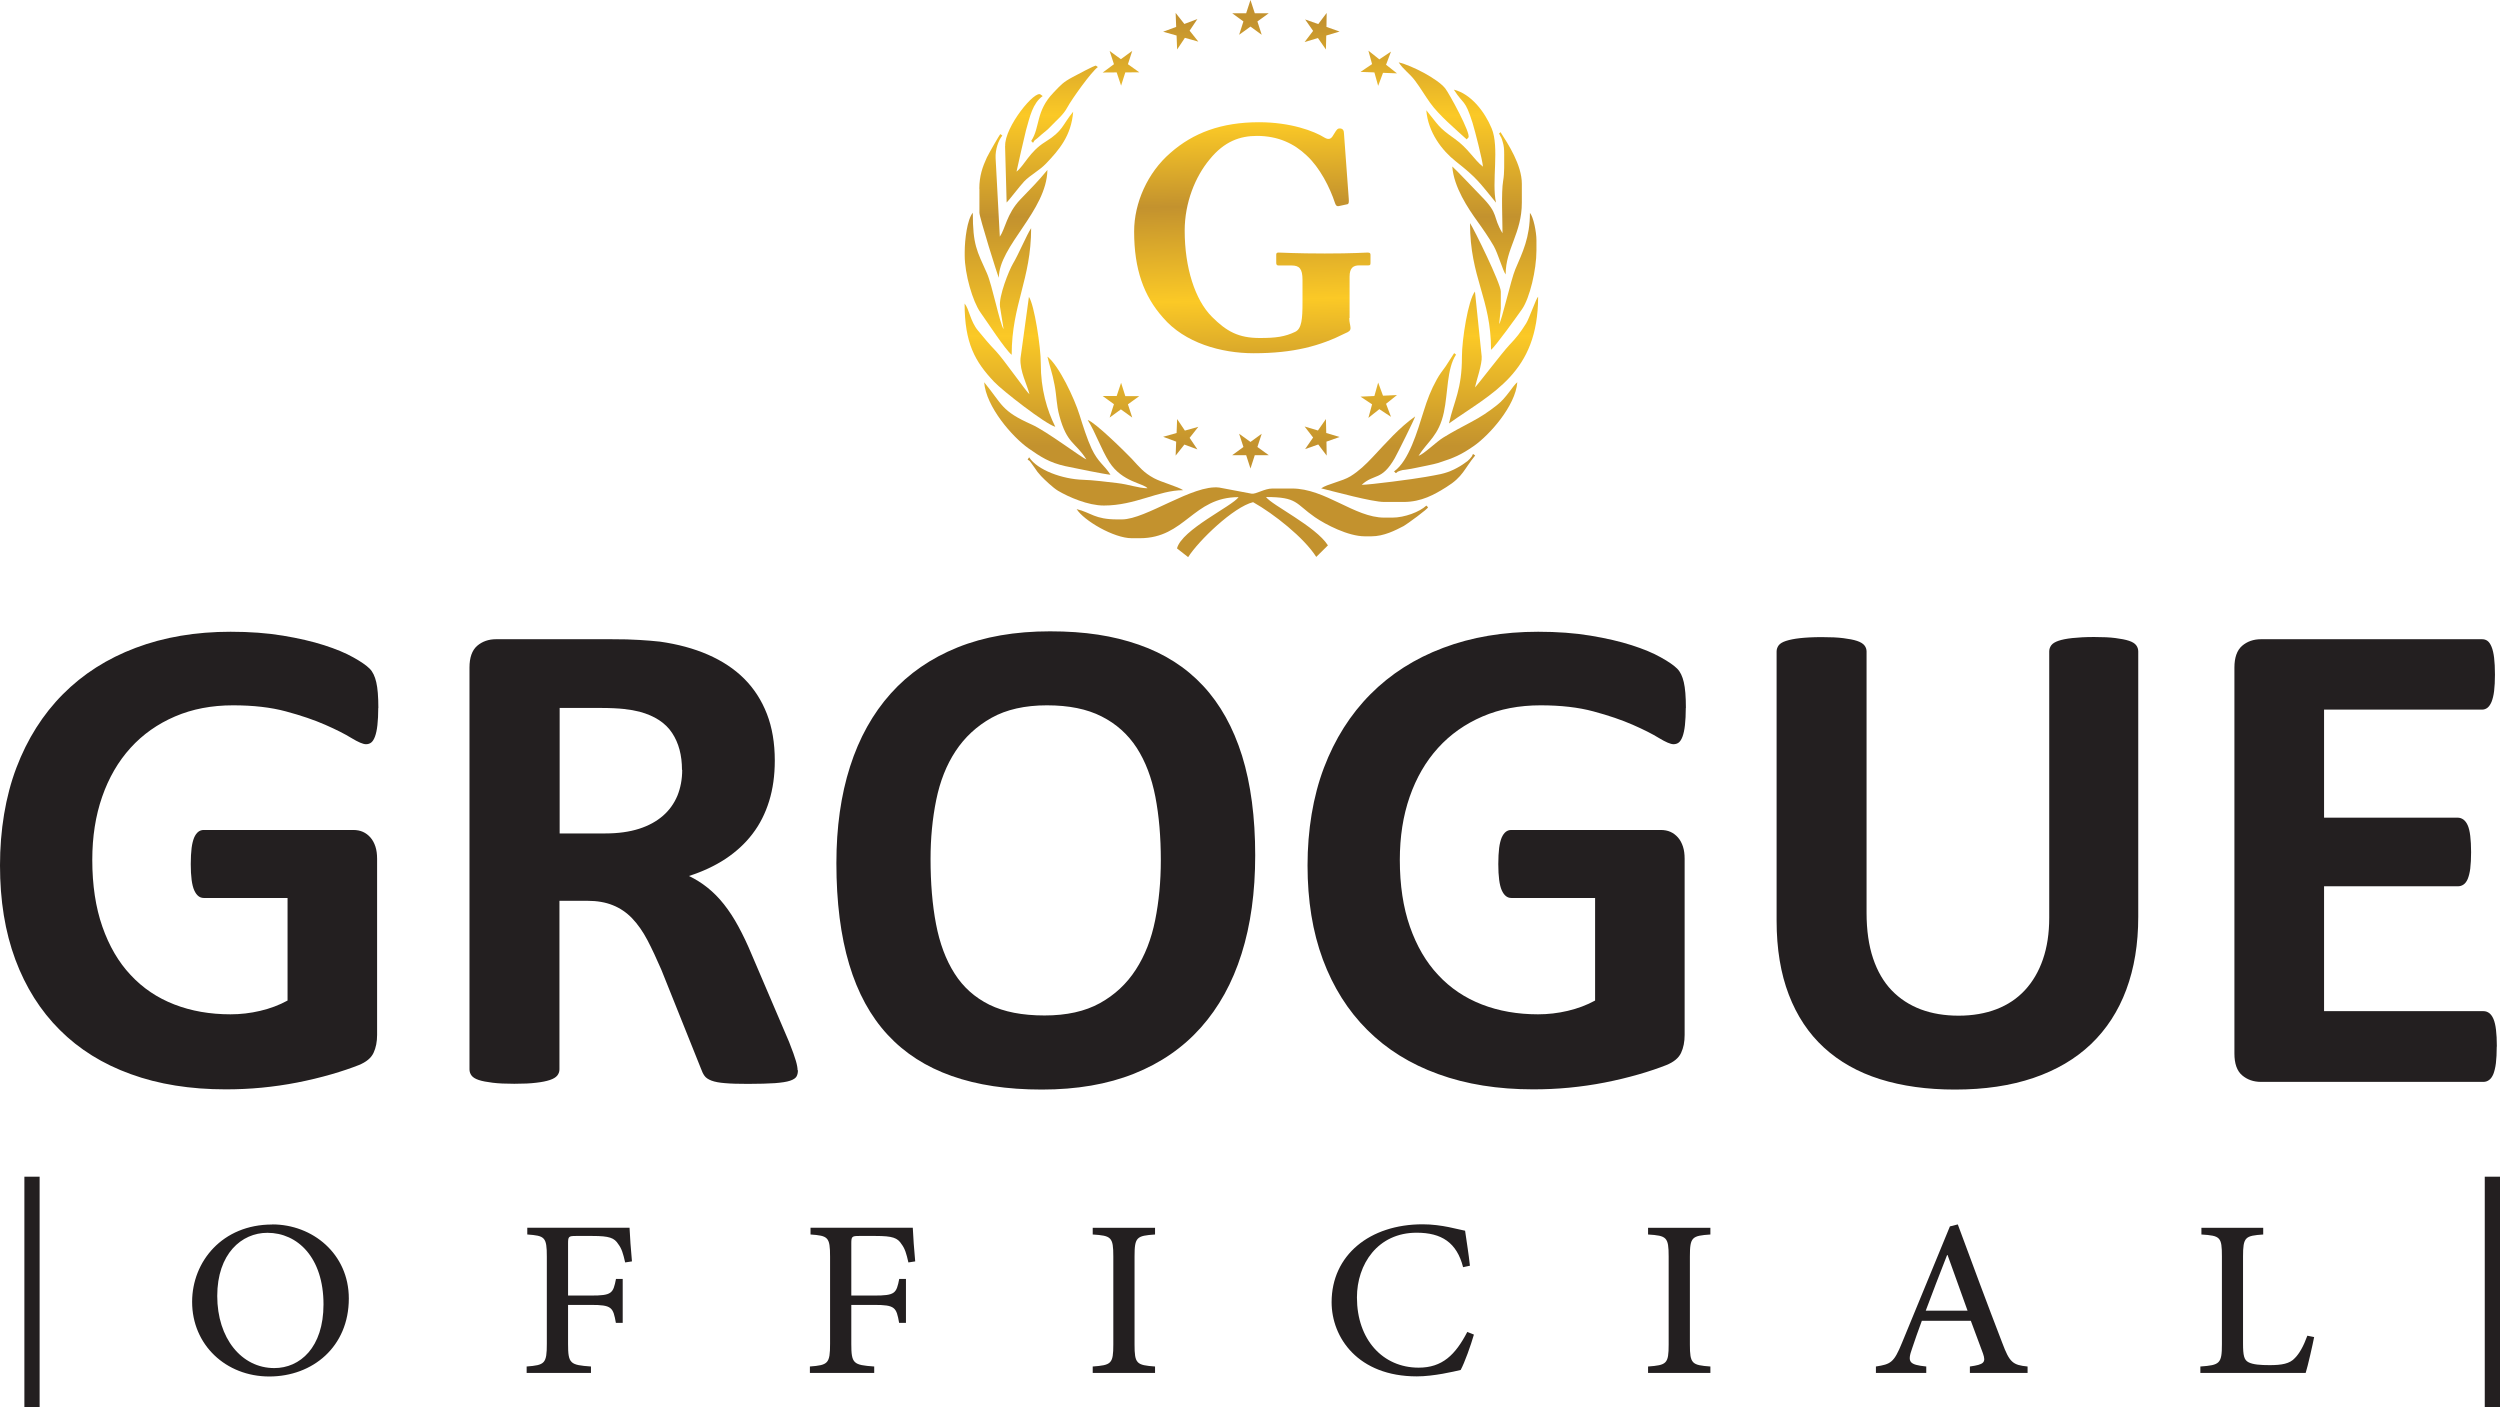
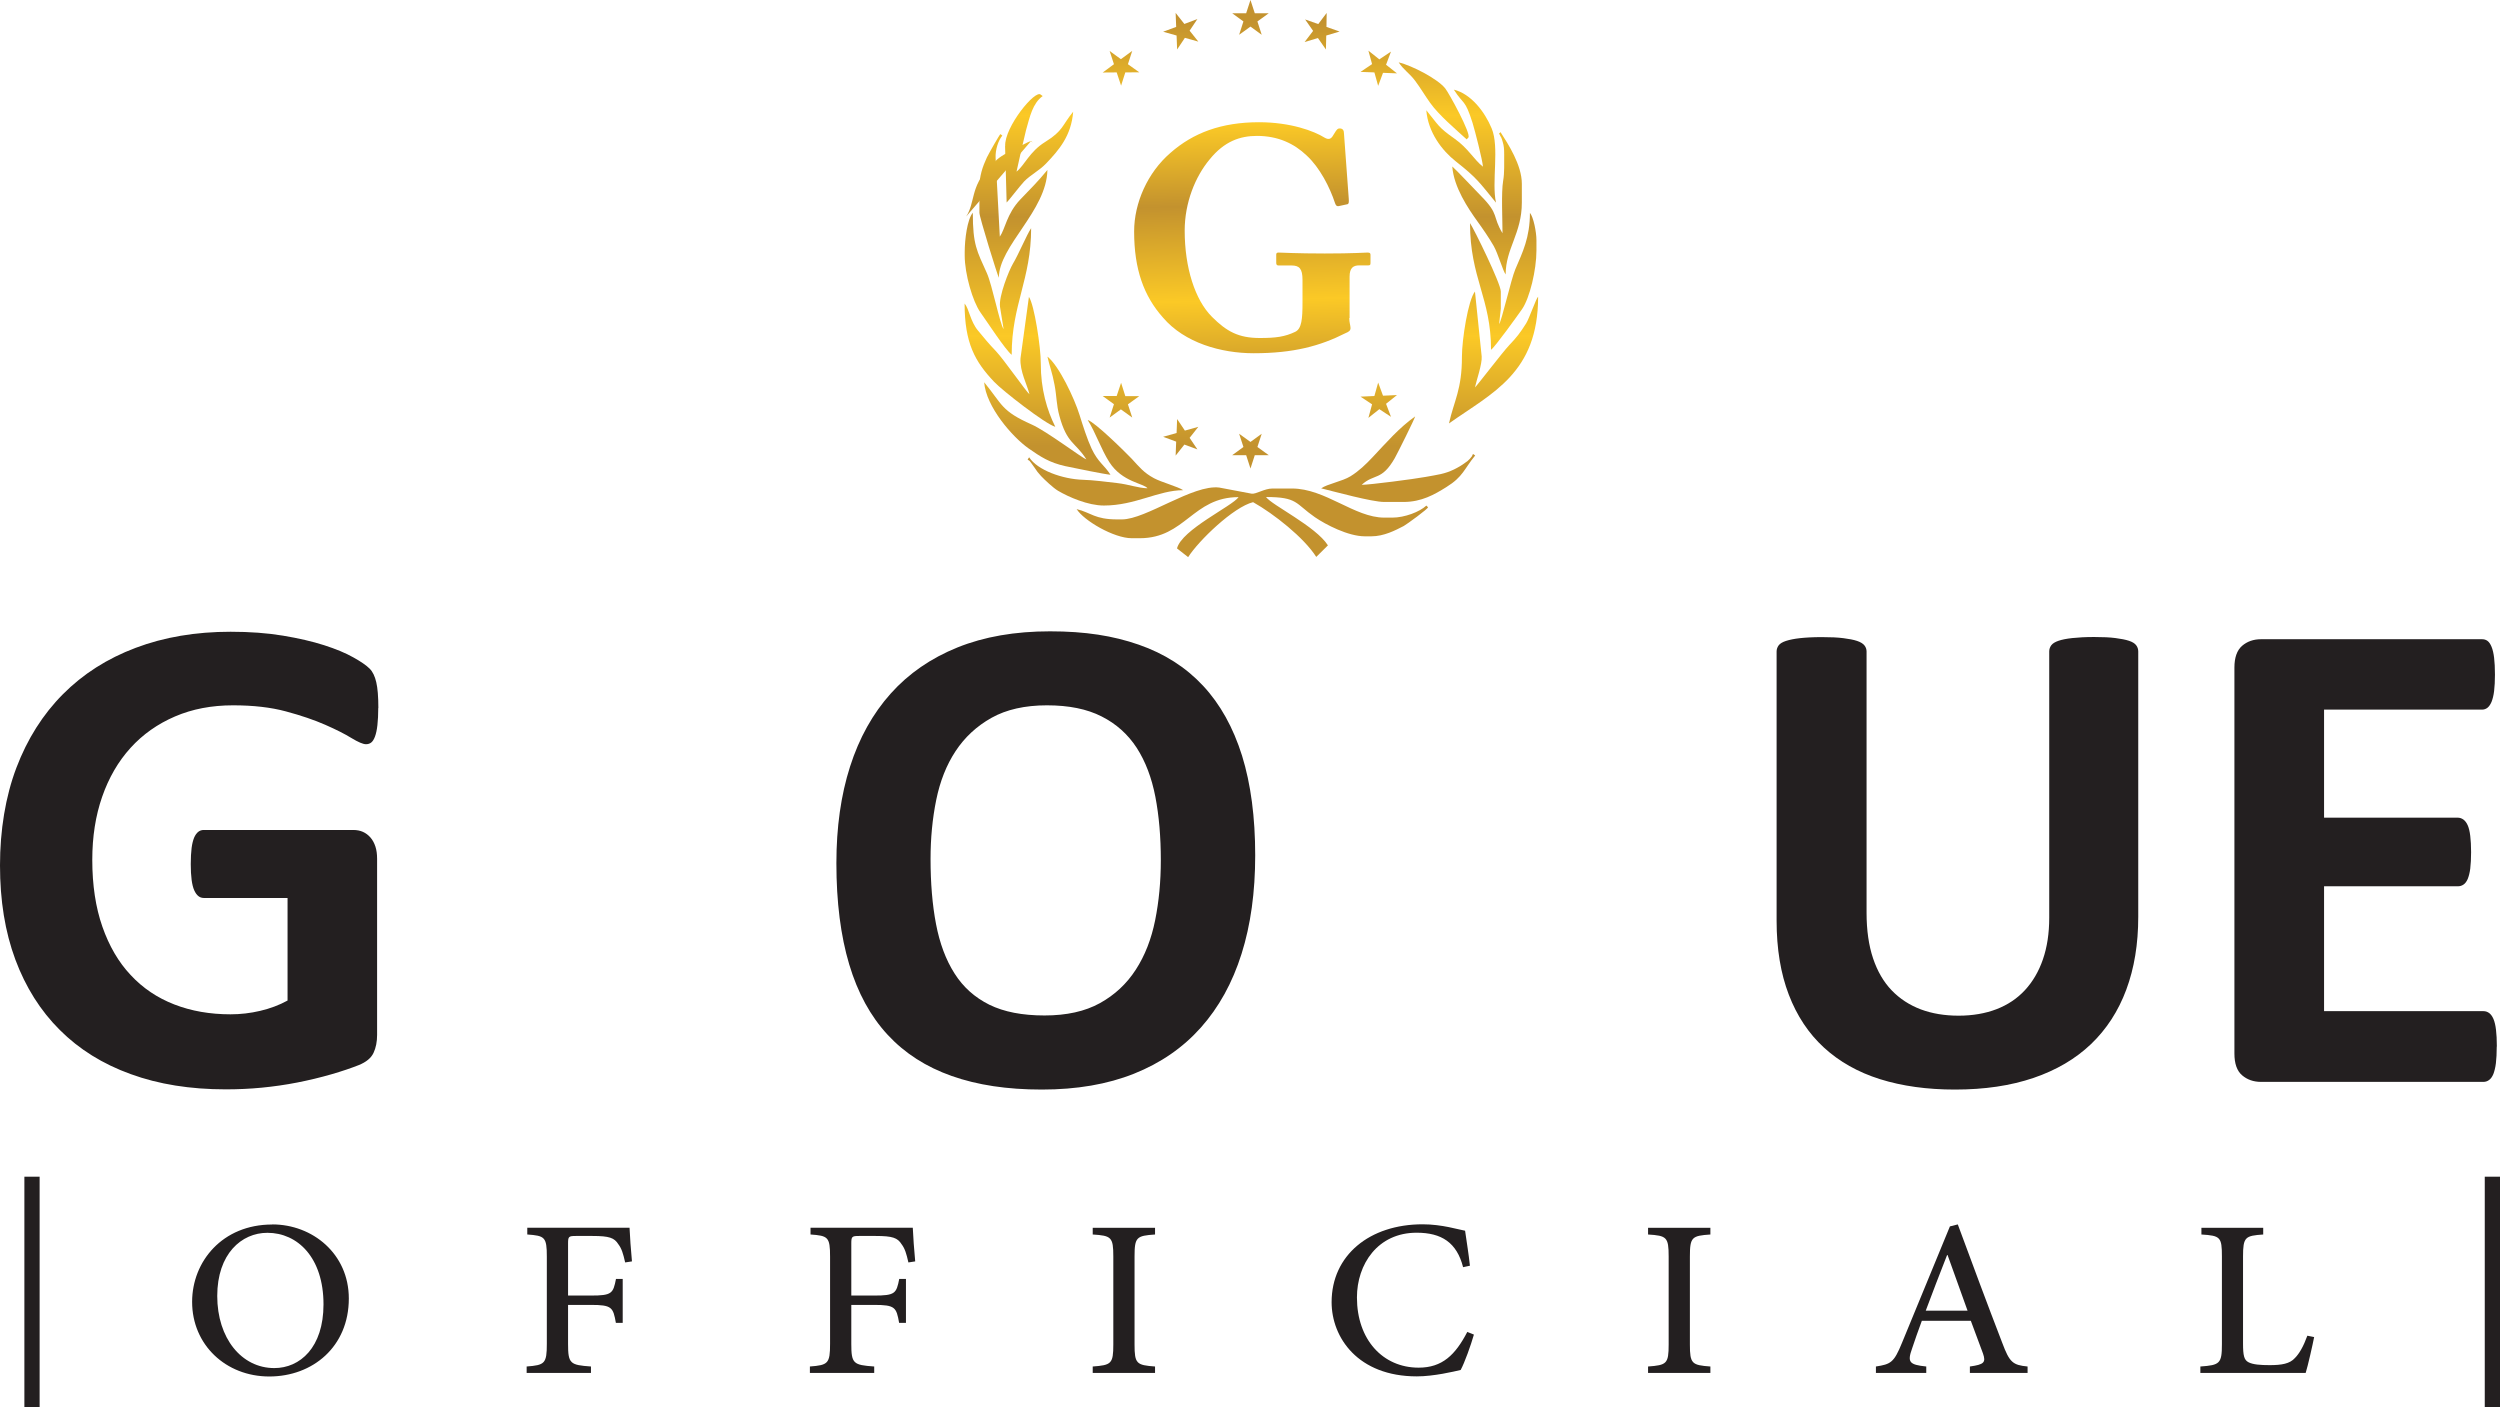
<svg xmlns="http://www.w3.org/2000/svg" xmlns:xlink="http://www.w3.org/1999/xlink" id="uuid-ce280197-2303-4afe-b844-b939b83a3e50" viewBox="0 0 237.87 133.89">
  <defs>
    <style>.uuid-bb333fe9-b871-407f-bbbf-8f22c23ea656{fill:url(#uuid-3ba3259d-9b79-464f-921c-f1f12cebf0cb);}.uuid-828a50f2-c4a7-4bbc-9316-c5a328e3fb29{fill:url(#uuid-1807e9a2-2705-42e9-8623-1ced96939b5a);}.uuid-49181ea7-4acc-4520-88e6-d312b26c8455{fill:url(#uuid-5eb2d360-5ea6-4876-99b2-e0cb73ae3f09);}.uuid-452111c4-25f6-40c0-b2f4-ca641e328103{fill:url(#uuid-1db381db-c411-4fdb-97ae-6fa98f08f3f4);}.uuid-a2036236-5d1d-40f3-a0f0-3b45c65f3555{fill:url(#uuid-5fbc3be3-b97d-4b6d-a93e-38b37e698b2d);}.uuid-0d603d45-3a5f-4746-9014-7dc686c75ad3{fill:url(#uuid-7486afe2-d7cb-47d3-905a-050fb8e89440);}.uuid-8c7c0df9-b59b-464e-b436-649df0da6e30{fill:#231f20;}.uuid-0f0a5870-a287-4fe2-8534-3dc8f6c88242{fill:url(#uuid-b0aa65f0-2d96-468e-8aaa-fd7df34a255f);}.uuid-4b5cfa38-b121-4b19-83ba-41bada27def0{fill:url(#uuid-33c7a186-fafe-4f2b-a73c-964735d7a758);}.uuid-c458c55a-3d08-4419-a1ec-b0f2825e2f11{fill:url(#uuid-704ff90c-7f1a-4a2f-b657-d2fc65ee9ff2);}.uuid-01dd8320-faf5-4b18-bdc4-fe5c2cc07c8b{fill:url(#uuid-f2e0becd-8ab8-4585-a97a-dffbcca21cfb);}.uuid-854959f5-4f67-4c96-a46c-323498b40d32{fill:url(#uuid-f5feed5a-e26e-44de-ae40-b712aaa95d6d);}.uuid-9763f2af-5e89-4282-88c8-6f19b3c61a86{fill:url(#uuid-fbd0f715-44f5-46e2-aa62-551c5e82f3e7);}.uuid-bb3a5324-25ce-44bb-bade-1a8911098cd7{fill:url(#uuid-7baa8429-7c28-4791-994a-d6fc331c1cb0);}.uuid-b5284a9c-2249-42e7-a27d-1b0497a06c89{fill:url(#uuid-9d27a0fc-2561-4956-a727-ead807346b31);}.uuid-fe71f9ca-9e03-481b-b418-dcb3dd136c89{fill:url(#uuid-63aad0bb-3f7e-4b25-9da8-3a26a36df546);}.uuid-10848944-be40-4230-a54d-2df61e138c5c{fill:url(#uuid-a6a6f990-d568-45e9-ab53-d8a98bdc0a94);}.uuid-2b05e9c9-95cd-4673-a7aa-17df0257cafb{fill:url(#uuid-9550ef9a-5755-480b-8136-56b2561c0b49);}.uuid-37d36823-11ae-4265-8f8b-f9f4c5483ca4{fill:url(#uuid-000af181-2d26-4053-821b-30f4c340c007);}.uuid-a9fa1cb4-5b6d-4c0b-90ed-4dda3bac9049{fill:url(#uuid-53cb92a9-f7a2-4699-b21b-599985065b0d);}.uuid-d3b61a8b-d06d-4aaf-bd7f-347129709bc8{fill:url(#uuid-2ef8b759-c51b-47a5-a4c1-7e2eba962161);}.uuid-7eecf1f8-ae7b-4df9-abff-db45789b2306{fill:url(#uuid-e838e7e7-28d9-46e1-898a-18d73eb5c61b);}.uuid-8b44deb6-f949-45dc-b590-e7cf0ba6789e{fill:url(#uuid-9416322e-3508-4400-a1af-59e3ba5d996f);}.uuid-8a5072e1-a798-4196-b179-d6839a2c0d96{fill:url(#uuid-b56aed83-709d-4f33-852a-5da8cab067b3);}.uuid-361e11cd-ac18-4f35-a889-e281b5cd4596{fill:url(#uuid-3583ec71-5d85-4abb-b413-4581f71414af);}.uuid-920ade16-bf7c-434b-954f-7a3ba6cbb512{fill:url(#uuid-f179a683-a3d3-46fa-950c-2d6819f3dd57);}.uuid-b1f8394e-c4bb-4078-8ec7-c3136ca736b8{fill:url(#uuid-baaeb261-61b4-4e4a-ac20-0bd45613daa9);}.uuid-4f5f5e15-4d69-4e16-a953-4104ef3088eb{fill:url(#uuid-69176a51-7df9-4a5c-9d04-7b73b1a5abbe);}.uuid-9478cd25-2773-40f3-956e-04eb68afa36b{fill:url(#uuid-9f96f3be-3195-4101-9d71-892113e3384c);}.uuid-08e36f64-0c3b-478d-8dbc-4daeac825a4c{fill:url(#uuid-fa503fc8-7d79-4abb-9399-b950cacbb628);}.uuid-d3adc86a-36d7-4707-850f-d87cec7be0f7{fill:url(#uuid-4c0ec6f0-be38-44fb-bffb-cbea7f12011e);}.uuid-a28aa6a3-6a90-4bc4-b863-41fb306e25fe{fill:url(#uuid-618ef27d-3780-49a4-8538-9cc9a0d73228);}</style>
    <linearGradient id="uuid-000af181-2d26-4053-821b-30f4c340c007" x1="118.98" y1="2.13" x2="118.98" y2="42.42" gradientUnits="userSpaceOnUse">
      <stop offset="0" stop-color="#c3922e" />
      <stop offset=".22" stop-color="#fbc926" />
      <stop offset=".46" stop-color="#c3922e" />
      <stop offset=".74" stop-color="#fbc926" />
      <stop offset="1" stop-color="#c3922e" />
    </linearGradient>
    <linearGradient id="uuid-33c7a186-fafe-4f2b-a73c-964735d7a758" x1="125.79" y1="2.13" x2="125.79" y2="42.42" xlink:href="#uuid-000af181-2d26-4053-821b-30f4c340c007" />
    <linearGradient id="uuid-63aad0bb-3f7e-4b25-9da8-3a26a36df546" x1="131.18" y1="2.13" x2="131.18" y2="42.42" xlink:href="#uuid-000af181-2d26-4053-821b-30f4c340c007" />
    <linearGradient id="uuid-53cb92a9-f7a2-4699-b21b-599985065b0d" x1="112.34" y1="2.13" x2="112.34" y2="42.42" xlink:href="#uuid-000af181-2d26-4053-821b-30f4c340c007" />
    <linearGradient id="uuid-7baa8429-7c28-4791-994a-d6fc331c1cb0" x1="106.66" y1="2.13" x2="106.66" y2="42.42" xlink:href="#uuid-000af181-2d26-4053-821b-30f4c340c007" />
    <linearGradient id="uuid-fbd0f715-44f5-46e2-aa62-551c5e82f3e7" y1="2.13" y2="42.42" xlink:href="#uuid-000af181-2d26-4053-821b-30f4c340c007" />
    <linearGradient id="uuid-f179a683-a3d3-46fa-950c-2d6819f3dd57" x1="125.79" y1="2.13" x2="125.79" y2="42.42" xlink:href="#uuid-000af181-2d26-4053-821b-30f4c340c007" />
    <linearGradient id="uuid-9416322e-3508-4400-a1af-59e3ba5d996f" x1="131.18" y1="2.13" x2="131.18" y2="42.42" xlink:href="#uuid-000af181-2d26-4053-821b-30f4c340c007" />
    <linearGradient id="uuid-9550ef9a-5755-480b-8136-56b2561c0b49" x1="112.34" y1="2.13" x2="112.34" y2="42.42" xlink:href="#uuid-000af181-2d26-4053-821b-30f4c340c007" />
    <linearGradient id="uuid-1db381db-c411-4fdb-97ae-6fa98f08f3f4" x1="106.66" y1="2.13" x2="106.66" y2="42.42" xlink:href="#uuid-000af181-2d26-4053-821b-30f4c340c007" />
    <linearGradient id="uuid-b0aa65f0-2d96-468e-8aaa-fd7df34a255f" x1="136.42" y1="2.13" x2="136.42" y2="42.42" xlink:href="#uuid-000af181-2d26-4053-821b-30f4c340c007" />
    <linearGradient id="uuid-704ff90c-7f1a-4a2f-b657-d2fc65ee9ff2" x1="101.28" y1="2.13" x2="101.28" y2="42.42" xlink:href="#uuid-000af181-2d26-4053-821b-30f4c340c007" />
    <linearGradient id="uuid-9d27a0fc-2561-4956-a727-ead807346b31" x1="98.88" y1="2.13" x2="98.88" y2="42.42" xlink:href="#uuid-000af181-2d26-4053-821b-30f4c340c007" />
    <linearGradient id="uuid-b56aed83-709d-4f33-852a-5da8cab067b3" x1="141.33" y1="2.13" x2="141.33" y2="42.42" xlink:href="#uuid-000af181-2d26-4053-821b-30f4c340c007" />
    <linearGradient id="uuid-5fbc3be3-b97d-4b6d-a93e-38b37e698b2d" x1="139.02" y1="2.13" x2="139.02" y2="42.42" xlink:href="#uuid-000af181-2d26-4053-821b-30f4c340c007" />
    <linearGradient id="uuid-618ef27d-3780-49a4-8538-9cc9a0d73228" x1="96.41" y1="2.13" x2="96.41" y2="42.42" xlink:href="#uuid-000af181-2d26-4053-821b-30f4c340c007" />
    <linearGradient id="uuid-fa503fc8-7d79-4abb-9399-b950cacbb628" x1="143.03" y1="2.13" x2="143.03" y2="42.42" xlink:href="#uuid-000af181-2d26-4053-821b-30f4c340c007" />
    <linearGradient id="uuid-9f96f3be-3195-4101-9d71-892113e3384c" x1="94.95" y1="2.13" x2="94.95" y2="42.42" xlink:href="#uuid-000af181-2d26-4053-821b-30f4c340c007" />
    <linearGradient id="uuid-2ef8b759-c51b-47a5-a4c1-7e2eba962161" x1="143.03" y1="2.13" x2="143.03" y2="42.42" xlink:href="#uuid-000af181-2d26-4053-821b-30f4c340c007" />
    <linearGradient id="uuid-f5feed5a-e26e-44de-ae40-b712aaa95d6d" x1="141.49" y1="2.13" x2="141.49" y2="42.42" xlink:href="#uuid-000af181-2d26-4053-821b-30f4c340c007" />
    <linearGradient id="uuid-1807e9a2-2705-42e9-8623-1ced96939b5a" x1="97.95" y1="2.12" x2="97.95" y2="42.42" xlink:href="#uuid-000af181-2d26-4053-821b-30f4c340c007" />
    <linearGradient id="uuid-baaeb261-61b4-4e4a-ac20-0bd45613daa9" x1="96.1" y1="2.13" x2="96.1" y2="42.42" xlink:href="#uuid-000af181-2d26-4053-821b-30f4c340c007" />
    <linearGradient id="uuid-3583ec71-5d85-4abb-b413-4581f71414af" x1="140.17" y1="2.13" x2="140.17" y2="42.42" xlink:href="#uuid-000af181-2d26-4053-821b-30f4c340c007" />
    <linearGradient id="uuid-e838e7e7-28d9-46e1-898a-18d73eb5c61b" x1="142.1" y1="2.13" x2="142.1" y2="42.42" xlink:href="#uuid-000af181-2d26-4053-821b-30f4c340c007" />
    <linearGradient id="uuid-4c0ec6f0-be38-44fb-bffb-cbea7f12011e" x1="133.02" y1="2.13" x2="133.02" y2="42.42" xlink:href="#uuid-000af181-2d26-4053-821b-30f4c340c007" />
    <linearGradient id="uuid-a6a6f990-d568-45e9-ab53-d8a98bdc0a94" x1="99.65" y1="2.13" x2="99.65" y2="42.42" xlink:href="#uuid-000af181-2d26-4053-821b-30f4c340c007" />
    <linearGradient id="uuid-3ba3259d-9b79-464f-921c-f1f12cebf0cb" x1="134.78" y1="2.01" x2="134.78" y2="42.42" xlink:href="#uuid-000af181-2d26-4053-821b-30f4c340c007" />
    <linearGradient id="uuid-f2e0becd-8ab8-4585-a97a-dffbcca21cfb" x1="138.48" y1="2.13" x2="138.48" y2="42.42" xlink:href="#uuid-000af181-2d26-4053-821b-30f4c340c007" />
    <linearGradient id="uuid-69176a51-7df9-4a5c-9d04-7b73b1a5abbe" x1="105.19" y1="2.13" x2="105.19" y2="42.42" xlink:href="#uuid-000af181-2d26-4053-821b-30f4c340c007" />
    <linearGradient id="uuid-5eb2d360-5ea6-4876-99b2-e0cb73ae3f09" x1="119.14" y1="2.13" x2="119.14" y2="42.42" xlink:href="#uuid-000af181-2d26-4053-821b-30f4c340c007" />
    <linearGradient id="uuid-7486afe2-d7cb-47d3-905a-050fb8e89440" x1="118.71" y1="4.68" x2="119.46" y2="36.93" xlink:href="#uuid-000af181-2d26-4053-821b-30f4c340c007" />
  </defs>
  <g id="uuid-5b5ef78b-f082-4808-a9fe-43b65d080df4">
    <g>
      <g>
        <g>
          <path class="uuid-8c7c0df9-b59b-464e-b436-649df0da6e30" d="M35.99,67.36c0,.63-.03,1.17-.08,1.63-.05,.46-.13,.82-.23,1.09s-.22,.46-.36,.57c-.14,.11-.31,.16-.5,.16-.28,0-.74-.2-1.37-.58-.63-.39-1.46-.81-2.51-1.27s-2.28-.88-3.73-1.27c-1.44-.39-3.12-.58-5.03-.58-2.04,0-3.88,.35-5.53,1.06-1.65,.71-3.06,1.7-4.23,2.99-1.17,1.29-2.07,2.84-2.7,4.65-.63,1.81-.94,3.81-.94,6,0,2.41,.32,4.53,.96,6.36,.64,1.83,1.53,3.37,2.69,4.6,1.15,1.24,2.53,2.17,4.15,2.8,1.62,.63,3.4,.94,5.35,.94,.95,0,1.9-.11,2.83-.33,.93-.22,1.8-.54,2.6-.98v-9.76h-7.97c-.39,0-.69-.24-.91-.73-.22-.49-.33-1.32-.33-2.49,0-.61,.03-1.12,.08-1.53,.05-.41,.14-.74,.24-.99,.11-.25,.24-.43,.39-.55,.15-.12,.33-.18,.52-.18h14.22c.35,0,.66,.06,.93,.18,.27,.12,.51,.3,.72,.54,.21,.24,.36,.53,.47,.86,.11,.34,.16,.72,.16,1.16v16.76c0,.65-.11,1.22-.34,1.71-.23,.49-.69,.87-1.4,1.16-.71,.28-1.58,.58-2.62,.88-1.04,.3-2.12,.56-3.24,.78-1.12,.22-2.25,.38-3.38,.49-1.14,.11-2.28,.16-3.43,.16-3.36,0-6.37-.48-9.03-1.45-2.66-.96-4.91-2.36-6.75-4.2-1.84-1.83-3.25-4.07-4.23-6.7-.98-2.64-1.46-5.62-1.46-8.96s.52-6.55,1.56-9.29c1.04-2.74,2.52-5.08,4.43-7,1.91-1.92,4.21-3.39,6.92-4.41,2.7-1.02,5.71-1.53,9.03-1.53,1.82,0,3.48,.12,4.98,.37,1.5,.25,2.8,.55,3.92,.91,1.12,.36,2.04,.74,2.78,1.16,.74,.41,1.25,.77,1.55,1.07s.5,.73,.63,1.29c.13,.55,.2,1.37,.2,2.46Z" />
-           <path class="uuid-8c7c0df9-b59b-464e-b436-649df0da6e30" d="M75.92,101.82c0,.24-.04,.44-.13,.6-.09,.16-.29,.3-.62,.41s-.8,.18-1.43,.23c-.63,.04-1.49,.07-2.57,.07-.91,0-1.64-.02-2.18-.07-.54-.04-.97-.12-1.29-.24-.31-.12-.54-.27-.67-.46-.13-.18-.24-.41-.33-.67l-3.77-9.41c-.46-1.06-.9-2.01-1.33-2.83-.43-.82-.92-1.51-1.45-2.07-.53-.55-1.14-.97-1.84-1.25-.69-.28-1.5-.42-2.41-.42h-2.67v16.04c0,.22-.07,.41-.21,.59-.14,.17-.37,.31-.7,.42-.33,.11-.76,.2-1.3,.26-.54,.07-1.24,.1-2.08,.1s-1.51-.03-2.07-.1-.99-.15-1.32-.26c-.33-.11-.55-.25-.68-.42-.13-.17-.2-.37-.2-.59V63.52c0-.95,.24-1.64,.73-2.07,.49-.42,1.09-.63,1.81-.63h10.9c1.11,0,2.02,.02,2.73,.07,.72,.04,1.37,.1,1.95,.16,1.69,.24,3.22,.65,4.57,1.24s2.51,1.35,3.45,2.29,1.66,2.06,2.16,3.35c.5,1.29,.75,2.77,.75,4.44,0,1.41-.18,2.7-.54,3.86-.36,1.16-.88,2.2-1.58,3.11-.69,.91-1.55,1.7-2.57,2.38-1.02,.67-2.18,1.21-3.48,1.63,.63,.3,1.22,.67,1.77,1.11s1.07,.96,1.56,1.58c.49,.62,.95,1.32,1.38,2.12,.43,.79,.86,1.69,1.27,2.68l3.55,8.3c.33,.83,.54,1.43,.65,1.81,.11,.38,.16,.68,.16,.89Zm-11.03-28.57c0-1.39-.31-2.56-.94-3.51-.63-.96-1.66-1.63-3.09-2.02-.43-.11-.93-.2-1.48-.26s-1.32-.1-2.29-.1h-3.84v11.94h4.36c1.21,0,2.28-.15,3.19-.44s1.67-.71,2.28-1.24c.61-.53,1.06-1.17,1.37-1.9,.3-.74,.46-1.56,.46-2.47Z" />
          <path class="uuid-8c7c0df9-b59b-464e-b436-649df0da6e30" d="M119.43,81.39c0,3.49-.43,6.62-1.3,9.37-.87,2.76-2.16,5.09-3.87,7.01-1.71,1.92-3.83,3.38-6.36,4.39-2.53,1.01-5.45,1.51-8.77,1.51s-6.13-.43-8.57-1.29c-2.44-.86-4.47-2.16-6.1-3.92-1.63-1.76-2.85-3.99-3.66-6.7-.81-2.71-1.22-5.92-1.22-9.63,0-3.41,.43-6.47,1.3-9.19s2.16-5.04,3.87-6.95,3.83-3.37,6.36-4.39c2.53-1.02,5.46-1.53,8.8-1.53s6,.42,8.44,1.27c2.44,.85,4.48,2.15,6.12,3.91,1.64,1.76,2.87,3.98,3.71,6.66,.83,2.68,1.25,5.84,1.25,9.49Zm-8.98,.46c0-2.21-.17-4.22-.52-6.04-.35-1.81-.94-3.36-1.77-4.65-.84-1.29-1.95-2.29-3.34-2.99-1.39-.71-3.12-1.06-5.21-1.06s-3.86,.4-5.27,1.19c-1.41,.79-2.55,1.85-3.42,3.17-.87,1.32-1.48,2.87-1.84,4.64-.36,1.77-.54,3.64-.54,5.61,0,2.3,.17,4.37,.52,6.2,.35,1.83,.93,3.4,1.76,4.7,.82,1.3,1.93,2.29,3.32,2.98,1.39,.68,3.13,1.02,5.24,1.02s3.86-.39,5.27-1.17,2.55-1.84,3.42-3.19c.87-1.34,1.48-2.91,1.84-4.7s.54-3.69,.54-5.71Z" />
-           <path class="uuid-8c7c0df9-b59b-464e-b436-649df0da6e30" d="M160.4,67.36c0,.63-.03,1.17-.08,1.63-.05,.46-.13,.82-.23,1.09s-.22,.46-.36,.57c-.14,.11-.31,.16-.5,.16-.28,0-.74-.2-1.37-.58-.63-.39-1.46-.81-2.51-1.27s-2.28-.88-3.73-1.27c-1.44-.39-3.12-.58-5.03-.58-2.04,0-3.88,.35-5.53,1.06-1.65,.71-3.06,1.7-4.23,2.99-1.17,1.29-2.07,2.84-2.7,4.65-.63,1.81-.94,3.81-.94,6,0,2.41,.32,4.53,.96,6.36,.64,1.83,1.53,3.37,2.69,4.6,1.15,1.24,2.53,2.17,4.15,2.8,1.62,.63,3.4,.94,5.35,.94,.95,0,1.9-.11,2.83-.33,.93-.22,1.8-.54,2.6-.98v-9.76h-7.97c-.39,0-.69-.24-.91-.73-.22-.49-.33-1.32-.33-2.49,0-.61,.03-1.12,.08-1.53,.05-.41,.14-.74,.24-.99,.11-.25,.24-.43,.39-.55,.15-.12,.33-.18,.52-.18h14.22c.35,0,.66,.06,.93,.18,.27,.12,.51,.3,.72,.54,.21,.24,.36,.53,.47,.86,.11,.34,.16,.72,.16,1.16v16.76c0,.65-.11,1.22-.34,1.71-.23,.49-.69,.87-1.4,1.16-.71,.28-1.58,.58-2.62,.88-1.04,.3-2.12,.56-3.24,.78-1.12,.22-2.25,.38-3.38,.49-1.14,.11-2.28,.16-3.43,.16-3.36,0-6.37-.48-9.03-1.45-2.66-.96-4.91-2.36-6.75-4.2-1.84-1.83-3.25-4.07-4.23-6.7-.98-2.64-1.46-5.62-1.46-8.96s.52-6.55,1.56-9.29c1.04-2.74,2.52-5.08,4.43-7,1.91-1.92,4.21-3.39,6.92-4.41,2.7-1.02,5.71-1.53,9.03-1.53,1.82,0,3.48,.12,4.98,.37,1.5,.25,2.8,.55,3.92,.91,1.12,.36,2.04,.74,2.78,1.16,.74,.41,1.25,.77,1.55,1.07s.5,.73,.63,1.29c.13,.55,.2,1.37,.2,2.46Z" />
          <path class="uuid-8c7c0df9-b59b-464e-b436-649df0da6e30" d="M203.45,87.24c0,2.58-.38,4.89-1.14,6.93-.76,2.04-1.88,3.76-3.35,5.17-1.48,1.41-3.3,2.48-5.47,3.22-2.17,.74-4.66,1.11-7.48,1.11-2.65,0-5.02-.33-7.13-.99-2.1-.66-3.88-1.67-5.34-3.01s-2.57-3.02-3.34-5.03c-.77-2.01-1.16-4.35-1.16-7.04v-25.61c0-.22,.07-.41,.2-.59,.13-.17,.36-.31,.7-.42,.34-.11,.78-.2,1.32-.26,.54-.06,1.24-.1,2.08-.1s1.51,.03,2.05,.1c.54,.07,.98,.15,1.3,.26,.33,.11,.56,.25,.7,.42,.14,.17,.21,.37,.21,.59v24.86c0,1.67,.21,3.12,.62,4.34s1,2.24,1.77,3.04c.77,.8,1.69,1.4,2.77,1.81,1.07,.4,2.27,.6,3.6,.6s2.55-.21,3.61-.62c1.06-.41,1.96-1.01,2.7-1.81s1.31-1.77,1.71-2.93c.4-1.16,.6-2.48,.6-3.95v-25.35c0-.22,.07-.41,.2-.59,.13-.17,.36-.31,.68-.42s.76-.2,1.32-.26c.55-.06,1.24-.1,2.07-.1s1.5,.03,2.03,.1c.53,.07,.96,.15,1.29,.26,.33,.11,.55,.25,.68,.42,.13,.17,.2,.37,.2,.59v25.25Z" />
          <path class="uuid-8c7c0df9-b59b-464e-b436-649df0da6e30" d="M237.56,99.58c0,.63-.03,1.16-.08,1.58-.05,.42-.14,.76-.24,1.03-.11,.26-.24,.45-.41,.57-.16,.12-.34,.18-.54,.18h-21.15c-.72,0-1.32-.21-1.81-.63-.49-.42-.73-1.11-.73-2.07V63.52c0-.95,.24-1.64,.73-2.07,.49-.42,1.09-.63,1.81-.63h21.02c.2,0,.37,.05,.52,.16,.15,.11,.28,.3,.39,.57,.11,.27,.19,.62,.24,1.04,.05,.42,.08,.96,.08,1.61,0,.61-.03,1.12-.08,1.55-.05,.42-.14,.76-.24,1.02-.11,.26-.24,.45-.39,.57-.15,.12-.33,.18-.52,.18h-15.03v10.28h12.72c.19,0,.37,.06,.54,.18,.16,.12,.3,.3,.41,.55,.11,.25,.19,.58,.24,1.01,.05,.42,.08,.94,.08,1.54s-.03,1.15-.08,1.56c-.05,.41-.14,.74-.24,.99-.11,.25-.24,.43-.41,.54-.16,.11-.34,.16-.54,.16h-12.72v11.88h15.17c.2,0,.37,.06,.54,.18,.16,.12,.3,.31,.41,.57s.19,.6,.24,1.03c.05,.42,.08,.95,.08,1.58Z" />
        </g>
        <g>
          <path class="uuid-8c7c0df9-b59b-464e-b436-649df0da6e30" d="M25.91,116.5c3.82,0,7.28,2.79,7.28,7.05,0,4.59-3.44,7.42-7.57,7.42s-7.34-3.01-7.34-7.1c0-3.85,2.89-7.36,7.61-7.36h.01Zm-.48,.8c-2.44,0-4.76,1.99-4.76,6.01s2.31,6.86,5.43,6.86c2.44,0,4.68-1.95,4.68-6.06,0-4.46-2.47-6.81-5.33-6.81h-.01Z" />
          <path class="uuid-8c7c0df9-b59b-464e-b436-649df0da6e30" d="M59.48,120.11c-.19-.84-.33-1.31-.65-1.73-.38-.6-.84-.78-2.46-.78h-1.58c-.68,0-.74,.06-.74,.7v4.97h2.18c1.99,0,2.11-.2,2.38-1.58h.64v4.18h-.65c-.26-1.48-.38-1.71-2.37-1.71h-2.18v3.7c0,1.89,.19,2.02,2.18,2.16v.61h-6.12v-.61c1.73-.13,1.92-.28,1.92-2.16v-8.29c0-1.87-.19-1.99-1.86-2.11v-.64h9.73c.03,.78,.13,2.13,.23,3.2l-.65,.1Z" />
          <path class="uuid-8c7c0df9-b59b-464e-b436-649df0da6e30" d="M86.43,120.11c-.19-.84-.33-1.31-.65-1.73-.38-.6-.84-.78-2.46-.78h-1.58c-.68,0-.74,.06-.74,.7v4.97h2.18c1.99,0,2.11-.2,2.38-1.58h.64v4.18h-.65c-.26-1.48-.38-1.71-2.37-1.71h-2.18v3.7c0,1.89,.19,2.02,2.18,2.16v.61h-6.12v-.61c1.73-.13,1.92-.28,1.92-2.16v-8.29c0-1.87-.19-1.99-1.86-2.11v-.64h9.73c.03,.78,.13,2.13,.23,3.2l-.65,.1Z" />
          <path class="uuid-8c7c0df9-b59b-464e-b436-649df0da6e30" d="M103.97,130.63v-.61c1.77-.13,1.96-.26,1.96-2.09v-8.38c0-1.84-.19-1.98-1.96-2.09v-.64h5.93v.64c-1.76,.12-1.95,.25-1.95,2.09v8.38c0,1.83,.19,1.96,1.95,2.09v.61h-5.93Z" />
          <path class="uuid-8c7c0df9-b59b-464e-b436-649df0da6e30" d="M140.24,126.98c-.29,1.02-.89,2.69-1.26,3.37-.64,.15-2.56,.61-4.17,.61-5.61,0-8.11-3.7-8.11-7.06,0-4.47,3.62-7.41,8.66-7.41,1.86,0,3.43,.51,4.04,.61,.17,1.21,.33,2.12,.46,3.33l-.65,.14c-.6-2.35-2.05-3.28-4.42-3.28-3.7,0-5.68,2.99-5.68,6.16,0,4.01,2.46,6.68,5.87,6.68,2.25,0,3.49-1.21,4.63-3.4l.62,.25Z" />
          <path class="uuid-8c7c0df9-b59b-464e-b436-649df0da6e30" d="M156.81,130.63v-.61c1.77-.13,1.96-.26,1.96-2.09v-8.38c0-1.84-.19-1.98-1.96-2.09v-.64h5.93v.64c-1.76,.12-1.95,.25-1.95,2.09v8.38c0,1.83,.19,1.96,1.95,2.09v.61h-5.93Z" />
          <path class="uuid-8c7c0df9-b59b-464e-b436-649df0da6e30" d="M187.43,130.63v-.61c1.35-.19,1.54-.38,1.25-1.23-.31-.84-.7-1.9-1.16-3.12h-4.66c-.36,.97-.65,1.8-.93,2.64-.46,1.29-.29,1.54,1.35,1.71v.61h-4.79v-.61c1.41-.22,1.71-.36,2.48-2.25l4.56-11.08,.75-.19c1.39,3.76,2.79,7.54,4.23,11.27,.7,1.87,1,2.11,2.41,2.25v.61h-5.49Zm-2.13-11.21h-.04c-.7,1.76-1.38,3.57-2.03,5.29h3.98l-1.9-5.29Z" />
          <path class="uuid-8c7c0df9-b59b-464e-b436-649df0da6e30" d="M220.19,127.2c-.14,.73-.6,2.77-.81,3.43h-10.02v-.61c1.86-.13,2.05-.28,2.05-2.13v-8.34c0-1.84-.14-1.98-1.95-2.09v-.64h5.88v.64c-1.71,.12-1.92,.23-1.92,2.09v8.27c0,1.16,.1,1.57,.51,1.79,.42,.23,1.16,.28,2.02,.28,1.15,0,1.92-.13,2.41-.68,.41-.41,.81-1.1,1.18-2.12l.65,.13Z" />
        </g>
        <g>
          <polygon class="uuid-37d36823-11ae-4265-8f8b-f9f4c5483ca4" points="118.98 0 119.39 1.26 120.72 1.26 119.64 2.04 120.05 3.31 118.98 2.53 117.9 3.31 118.31 2.04 117.24 1.26 118.57 1.26 118.98 0" />
          <g>
            <polygon class="uuid-4b5cfa38-b121-4b19-83ba-41bada27def0" points="126.23 1.23 126.21 2.56 127.46 3 126.19 3.38 126.16 4.71 125.4 3.62 124.13 4 124.94 2.94 124.18 1.85 125.43 2.29 126.23 1.23" />
            <polygon class="uuid-fe71f9ca-9e03-481b-b418-dcb3dd136c89" points="132.35 4.91 131.88 6.16 132.92 6.98 131.59 6.93 131.13 8.17 130.77 6.89 129.45 6.84 130.55 6.1 130.2 4.82 131.24 5.65 132.35 4.91" />
            <polygon class="uuid-a9fa1cb4-5b6d-4c0b-90ed-4dda3bac9049" points="114.02 3.96 112.74 3.6 112 4.71 111.95 3.38 110.67 3.02 111.91 2.56 111.86 1.23 112.69 2.28 113.93 1.81 113.19 2.92 114.02 3.96" />
            <polygon class="uuid-bb3a5324-25ce-44bb-bade-1a8911098cd7" points="108.4 6.88 107.07 6.89 106.67 8.15 106.25 6.89 104.92 6.9 105.99 6.11 105.58 4.85 106.65 5.63 107.73 4.84 107.32 6.11 108.4 6.88" />
            <polygon class="uuid-9763f2af-5e89-4282-88c8-6f19b3c61a86" points="118.98 44.58 119.39 43.31 120.72 43.31 119.64 42.53 120.05 41.27 118.98 42.05 117.9 41.27 118.31 42.53 117.24 43.31 118.57 43.31 118.98 44.58" />
-             <polygon class="uuid-920ade16-bf7c-434b-954f-7a3ba6cbb512" points="126.23 43.35 126.21 42.02 127.46 41.58 126.19 41.2 126.16 39.87 125.4 40.96 124.13 40.58 124.94 41.63 124.18 42.73 125.43 42.29 126.23 43.35" />
            <polygon class="uuid-8b44deb6-f949-45dc-b590-e7cf0ba6789e" points="132.35 39.66 131.88 38.42 132.92 37.59 131.59 37.65 131.13 36.4 130.77 37.68 129.45 37.74 130.55 38.47 130.2 39.76 131.24 38.93 132.35 39.66" />
            <polygon class="uuid-2b05e9c9-95cd-4673-a7aa-17df0257cafb" points="114.02 40.61 112.74 40.97 112 39.87 111.95 41.2 110.67 41.56 111.91 42.02 111.86 43.35 112.69 42.3 113.93 42.76 113.19 41.66 114.02 40.61" />
            <polygon class="uuid-452111c4-25f6-40c0-b2f4-ca641e328103" points="108.4 37.69 107.07 37.69 106.67 36.42 106.25 37.68 104.92 37.68 105.99 38.46 105.58 39.73 106.65 38.95 107.73 39.73 107.32 38.47 108.4 37.69" />
            <g>
              <path class="uuid-0f0a5870-a287-4fe2-8534-3dc8f6c88242" d="M139.56,13.25l.15-.16c.31-.32-1.86-4.26-2.2-4.68-.72-.91-3.16-2.17-4.43-2.48,.44,.69,1.08,1.09,1.57,1.76,.5,.67,.91,1.37,1.42,2.09,.82,1.16,2.45,2.54,3.48,3.48h0Z" />
-               <path class="uuid-c458c55a-3d08-4419-a1ec-b0f2825e2f11" d="M98.11,13.41l.16,.16c.05,.05,.1-.15,.14-.18,.18-.17,.06-.05,.26-.21,.22-.18,.22-.2,.42-.37,.41-.36,.52-.39,.92-.82,.56-.6,1.14-1.02,1.55-1.78,.44-.81,2.27-3.37,2.9-3.83l-.18-.13c-.07-.08-1.97,.96-2.21,1.08-.94,.5-1.14,.76-1.83,1.48-1.72,1.79-1.26,3.29-2.12,4.6h0Z" />
+               <path class="uuid-c458c55a-3d08-4419-a1ec-b0f2825e2f11" d="M98.11,13.41l.16,.16l-.18-.13c-.07-.08-1.97,.96-2.21,1.08-.94,.5-1.14,.76-1.83,1.48-1.72,1.79-1.26,3.29-2.12,4.6h0Z" />
              <path class="uuid-b5284a9c-2249-42e7-a27d-1b0497a06c89" d="M95.64,13.9c-.08-1.81,2.88-5.43,3.39-4.89l.18,.13c-.96,.69-1.22,1.96-1.59,3.26-.08,.3-.9,3.85-.9,3.93,.75-.58,1.23-1.9,2.72-2.82,1.75-1.09,1.58-1.55,2.67-2.88-.18,2.3-1.36,3.65-2.58,4.93-.66,.69-1.5,1.09-2.09,1.71-.37,.39-1.53,1.9-1.66,2l-.15-5.37h0Z" />
              <polygon class="uuid-8a5072e1-a798-4196-b179-d6839a2c0d96" points="141.06 15.87 141.59 16.53 141.41 16.67 141.06 15.87 141.06 15.87" />
              <path class="uuid-a2036236-5d1d-40f3-a0f0-3b45c65f3555" d="M141.1,15.85c-.05-.64-.76-3.42-.99-4.16-.74-2.33-.83-1.66-1.78-3.16,1.64,.4,2.95,2.12,3.6,3.69,.75,1.8-.02,5.1,.41,7.06-1.6-1.94-1.76-2.3-3.83-3.93-1.29-1.02-2.63-2.74-2.8-4.86,1.14,1.38,1.09,1.59,2.68,2.7,1.32,.93,1.85,2,2.71,2.67h0Z" />
              <path class="uuid-a28aa6a3-6a90-4bc4-b863-41fb306e25fe" d="M93.18,17.97c0-1.24,.31-2.1,.72-2.99,.13-.28,1.25-2.26,1.29-2.22l.18,.14c-.38,.45-.68,1.35-.64,2.14l.4,7.48c.52-.74,.65-2.17,1.95-3.54,1.03-1.08,1.63-1.65,2.58-2.81-.08,3.91-4.62,7.23-4.62,10.26-.11-.17-1.85-5.75-1.85-6.19v-2.28h0Z" />
              <path class="uuid-08e36f64-0c3b-478d-8dbc-4daeac825a4c" d="M142.64,30.83l.16-1.46v-1.63c0-.76-2.53-5.91-2.93-6.51,0,5.24,2,7.12,2,12.05,.38-.27,2.53-3.26,2.96-3.88,.72-1.05,1.36-3.71,1.36-5.57v-.97c0-.78-.28-2.2-.62-2.61,0,2.36-.7,3.76-1.39,5.37-.4,.93-1.3,4.93-1.54,5.21h0Z" />
              <path class="uuid-9478cd25-2773-40f3-956e-04eb68afa36b" d="M91.79,23.99v.32c0,1.77,.76,4.38,1.5,5.42,.6,.84,2.37,3.56,2.97,4.03,0-4.8,1.85-7.15,1.85-12.05-.44,.67-1.18,2.46-1.73,3.38-.37,.62-1.37,3.1-1.23,4.11l.34,2.11c-.34-.41-1.08-4.18-1.59-5.32-.95-2.12-1.34-2.68-1.34-5.75-.53,.64-.77,2.54-.77,3.75h0Z" />
              <polygon class="uuid-d3b61a8b-d06d-4aaf-bd7f-347129709bc8" points="142.95 22.2 143.11 22.2 143.11 23.02 142.95 23.02 142.95 22.2 142.95 22.2" />
              <path class="uuid-854959f5-4f67-4c96-a46c-323498b40d32" d="M142.62,12.73l.15-.16c.72,1.12,2.03,3.13,2.03,4.91v1.79c0,2.94-1.54,4.37-1.54,6.84-.26-.32-.73-2-1.14-2.71-.43-.75-1.02-1.61-1.52-2.3-.92-1.28-2.27-3.28-2.42-5.26,.3,.24,2.23,2.29,2.74,2.81,1.77,1.79,1.04,1.89,2.04,3.54,0-1.29-.13-3.86,.06-4.98,.14-.8,.09-1.64,.1-2.51,0-.54-.03-.83-.13-1.16-.08-.28-.07-.26-.16-.48-.02-.06-.09-.1-.11-.21,0-.05-.09-.07-.09-.12h0Z" />
              <path class="uuid-828a50f2-c4a7-4bbc-9316-c5a328e3fb29" d="M97.95,37.51c.27-.29-.28,.29,0,0h0Z" />
              <path class="uuid-b1f8394e-c4bb-4078-8ec7-c3136ca736b8" d="M97.1,34.08l.8-5.83c.51,.72,1.14,4.83,1.13,6.33-.01,2.44,.59,4.45,1.38,6.03-.96-.27-5.04-3.45-5.82-4.28-1.81-1.91-2.81-3.67-2.81-7.45,.44,.53,.53,1.67,1.27,2.57,.64,.77,1,1.22,1.7,1.95,.77,.81,2.89,3.87,3.2,4.11-.19-.85-.94-2.18-.85-3.43h0Z" />
              <polygon class="uuid-361e11cd-ac18-4f35-a889-e281b5cd4596" points="139.95 37.72 140.39 36.89 139.95 37.72 139.95 37.72" />
              <path class="uuid-7eecf1f8-ae7b-4df9-abff-db45789b2306" d="M137.87,40.28c.47-2.13,1.24-3.22,1.23-6.35,0-1.62,.59-5.39,1.24-6.19l.64,6.18c.06,.7-.52,2.35-.64,2.94,.16-.11,2.63-3.36,3.27-4.03,.7-.73,1.03-1.16,1.6-2.06,.31-.5,.95-2.39,1.14-2.54,0,7.27-4.36,9.14-8.47,12.05h0Z" />
              <path class="uuid-d3adc86a-36d7-4707-850f-d87cec7be0f7" d="M125.69,46.46c1.3,.32,4.86,1.3,6.01,1.3h1.85c1.71,0,2.94-.71,4.06-1.41,1.62-1,1.69-1.73,2.75-3.01l-.18-.13c-.05-.05-.1,.16-.12,.19-.05,.06-.16,.21-.21,.26-.2,.21-.22,.21-.43,.36-.33,.25-.69,.46-1.08,.65-.92,.44-1.52,.49-2.71,.71-1.08,.2-5.31,.75-6.07,.75,1.2-1.1,1.89-.34,3.15-2.54,.26-.46,1.87-3.69,1.94-3.97-1.54,1.09-2.73,2.48-4.04,3.87-.67,.71-1.31,1.33-2.12,1.83-.78,.48-2.23,.74-2.77,1.14h0Z" />
              <path class="uuid-10848944-be40-4230-a54d-2df61e138c5c" d="M103.35,43.7c-.38-.11-3.77-2.68-5.19-3.31-2.92-1.3-2.76-1.88-4.52-4.02,.18,2.34,2.69,5.21,4.22,6.29,1.15,.8,1.97,1.35,3.49,1.69,.68,.15,3.93,.81,4.31,.82-.6-.94-1.17-1.16-1.8-2.49-.4-.85-.85-2.25-1.14-3.19-.5-1.61-1.97-4.71-3.06-5.56,.19,.86,.47,1.54,.68,2.7,.21,1.1,.17,1.9,.46,2.94,.72,2.67,1.52,2.49,2.56,4.13h0Z" />
              <path class="uuid-bb333fe9-b871-407f-bbbf-8f22c23ea656" d="M134.79,43.37c-.27,.29,.27-.29,0,0h0Z" />
-               <path class="uuid-01dd8320-faf5-4b18-bdc4-fe5c2cc07c8b" d="M132.63,44.84l.16,.16c.05,.05,.15-.1,.2-.12,.06-.02,.15-.06,.23-.09,.24-.08,.22-.06,.52-.1,.5-.08,.6-.09,1.06-.19,.46-.1,1.63-.32,2.04-.45,1.55-.5,2.17-.77,3.4-1.62,1.47-1.03,3.95-3.79,4.13-6.06-.45,.35-1.01,1.46-1.94,2.18-.86,.67-1.48,1.09-2.48,1.62-.98,.52-1.7,.9-2.62,1.46-.66,.4-1.87,1.6-2.36,1.74,.89-1.4,1.93-1.91,2.41-4.13,.4-1.85,.27-4.16,1.16-5.5l-.18-.14s-.71,1.12-.81,1.26c-.33,.47-.55,.71-.84,1.24-.58,1.05-.89,1.88-1.26,3.06-.6,1.92-1.41,4.7-2.79,5.68h0Z" />
              <path class="uuid-4f5f5e15-4d69-4e16-a953-4104ef3088eb" d="M109.2,46.46c-.93-.02-1.73-.36-2.92-.5-.85-.1-2.35-.29-3.25-.31-1.92-.06-4.32-.91-5.11-2.14l-.13,.19c-.05,.05,.14,.11,.17,.15,.03,.04,.1,.13,.14,.18,.09,.12,.22,.31,.33,.46,.28,.4,.28,.43,.62,.8,.36,.38,1.17,1.14,1.61,1.4,1.03,.61,2.87,1.41,4.37,1.41,3,0,5.19-1.46,7.55-1.46-.51-.34-2.08-.76-2.78-1.14-.98-.53-1.37-1.04-2.11-1.84-.63-.66-3.53-3.52-4.2-3.7,.76,1.2,1.28,2.79,2.06,4.01,1.23,1.92,3.3,2.01,3.64,2.5h0Z" />
              <path class="uuid-49181ea7-4acc-4520-88e6-d312b26c8455" d="M135.71,48.1l.16,.16c.09,.1-2.05,1.65-2.31,1.79-.81,.42-1.89,.98-3.08,.98h-.62c-1.58,0-3.73-1.12-4.75-1.82-1.88-1.3-1.62-1.92-4.65-1.92,.54,.77,4.73,2.78,5.89,4.6l-1.11,1.1c-1.17-1.84-4.05-4.11-6.01-5.21-1.87,.46-5.19,3.67-6.18,5.23l-1.06-.83c.45-1.79,5.26-4.02,5.86-4.88-4.37,0-5.08,3.91-9.4,3.91h-.77c-1.69,0-4.55-1.67-5.24-2.77,1.38,.34,1.72,.98,3.85,.98h.46c2.29,0,6.76-3.34,9.26-3.03l3.07,.58c.44,.07,1.21-.49,2-.49h1.85c3.17,0,5.96,2.77,8.78,2.77h.77c1.17,0,2.6-.55,3.23-1.14Z" />
            </g>
          </g>
        </g>
        <rect class="uuid-8c7c0df9-b59b-464e-b436-649df0da6e30" x="236.42" y="111.96" width="1.45" height="21.93" />
        <rect class="uuid-8c7c0df9-b59b-464e-b436-649df0da6e30" x="2.32" y="111.96" width="1.45" height="21.93" />
      </g>
      <path class="uuid-0d603d45-3a5f-4746-9014-7dc686c75ad3" d="M128.38,30.27c0,.42,.12,.71,.12,.95s-.18,.36-.48,.48c-2.41,1.22-4.94,1.91-8.73,1.91-3.1,0-6.58-.98-8.64-3.4-1.82-2.05-2.74-4.58-2.74-8.19,0-2.71,1.28-5.6,3.45-7.47,2.17-1.91,4.85-2.92,8.43-2.92,3.01,0,5.24,.84,6.23,1.46,.36,.21,.57,.15,.75-.09l.3-.48c.15-.21,.21-.3,.39-.3,.33,0,.42,.21,.42,.53l.45,6.14c.03,.36,0,.51-.12,.54l-.83,.18c-.18,.03-.27-.03-.36-.3-.48-1.46-1.43-3.36-2.71-4.53-1.16-1.1-2.68-1.85-4.71-1.85-1.61,0-3.1,.51-4.5,2.23-1.37,1.64-2.38,4.11-2.38,6.79,0,3.51,.98,6.58,2.59,8.19,1.4,1.4,2.53,2.02,4.56,2.02,1.55,0,2.38-.12,3.37-.59,.62-.3,.69-1.25,.69-2.8v-2.14c0-1.07-.3-1.37-1.04-1.37h-1.25c-.18,0-.21-.12-.21-.27v-.75c0-.12,.03-.21,.21-.21,.27,0,1.73,.09,4.41,.09s3.84-.09,4.08-.09,.27,.09,.27,.24v.74c0,.18-.03,.24-.21,.24h-.86c-.54,0-.92,.21-.92,1.07v3.93Z" />
    </g>
  </g>
</svg>